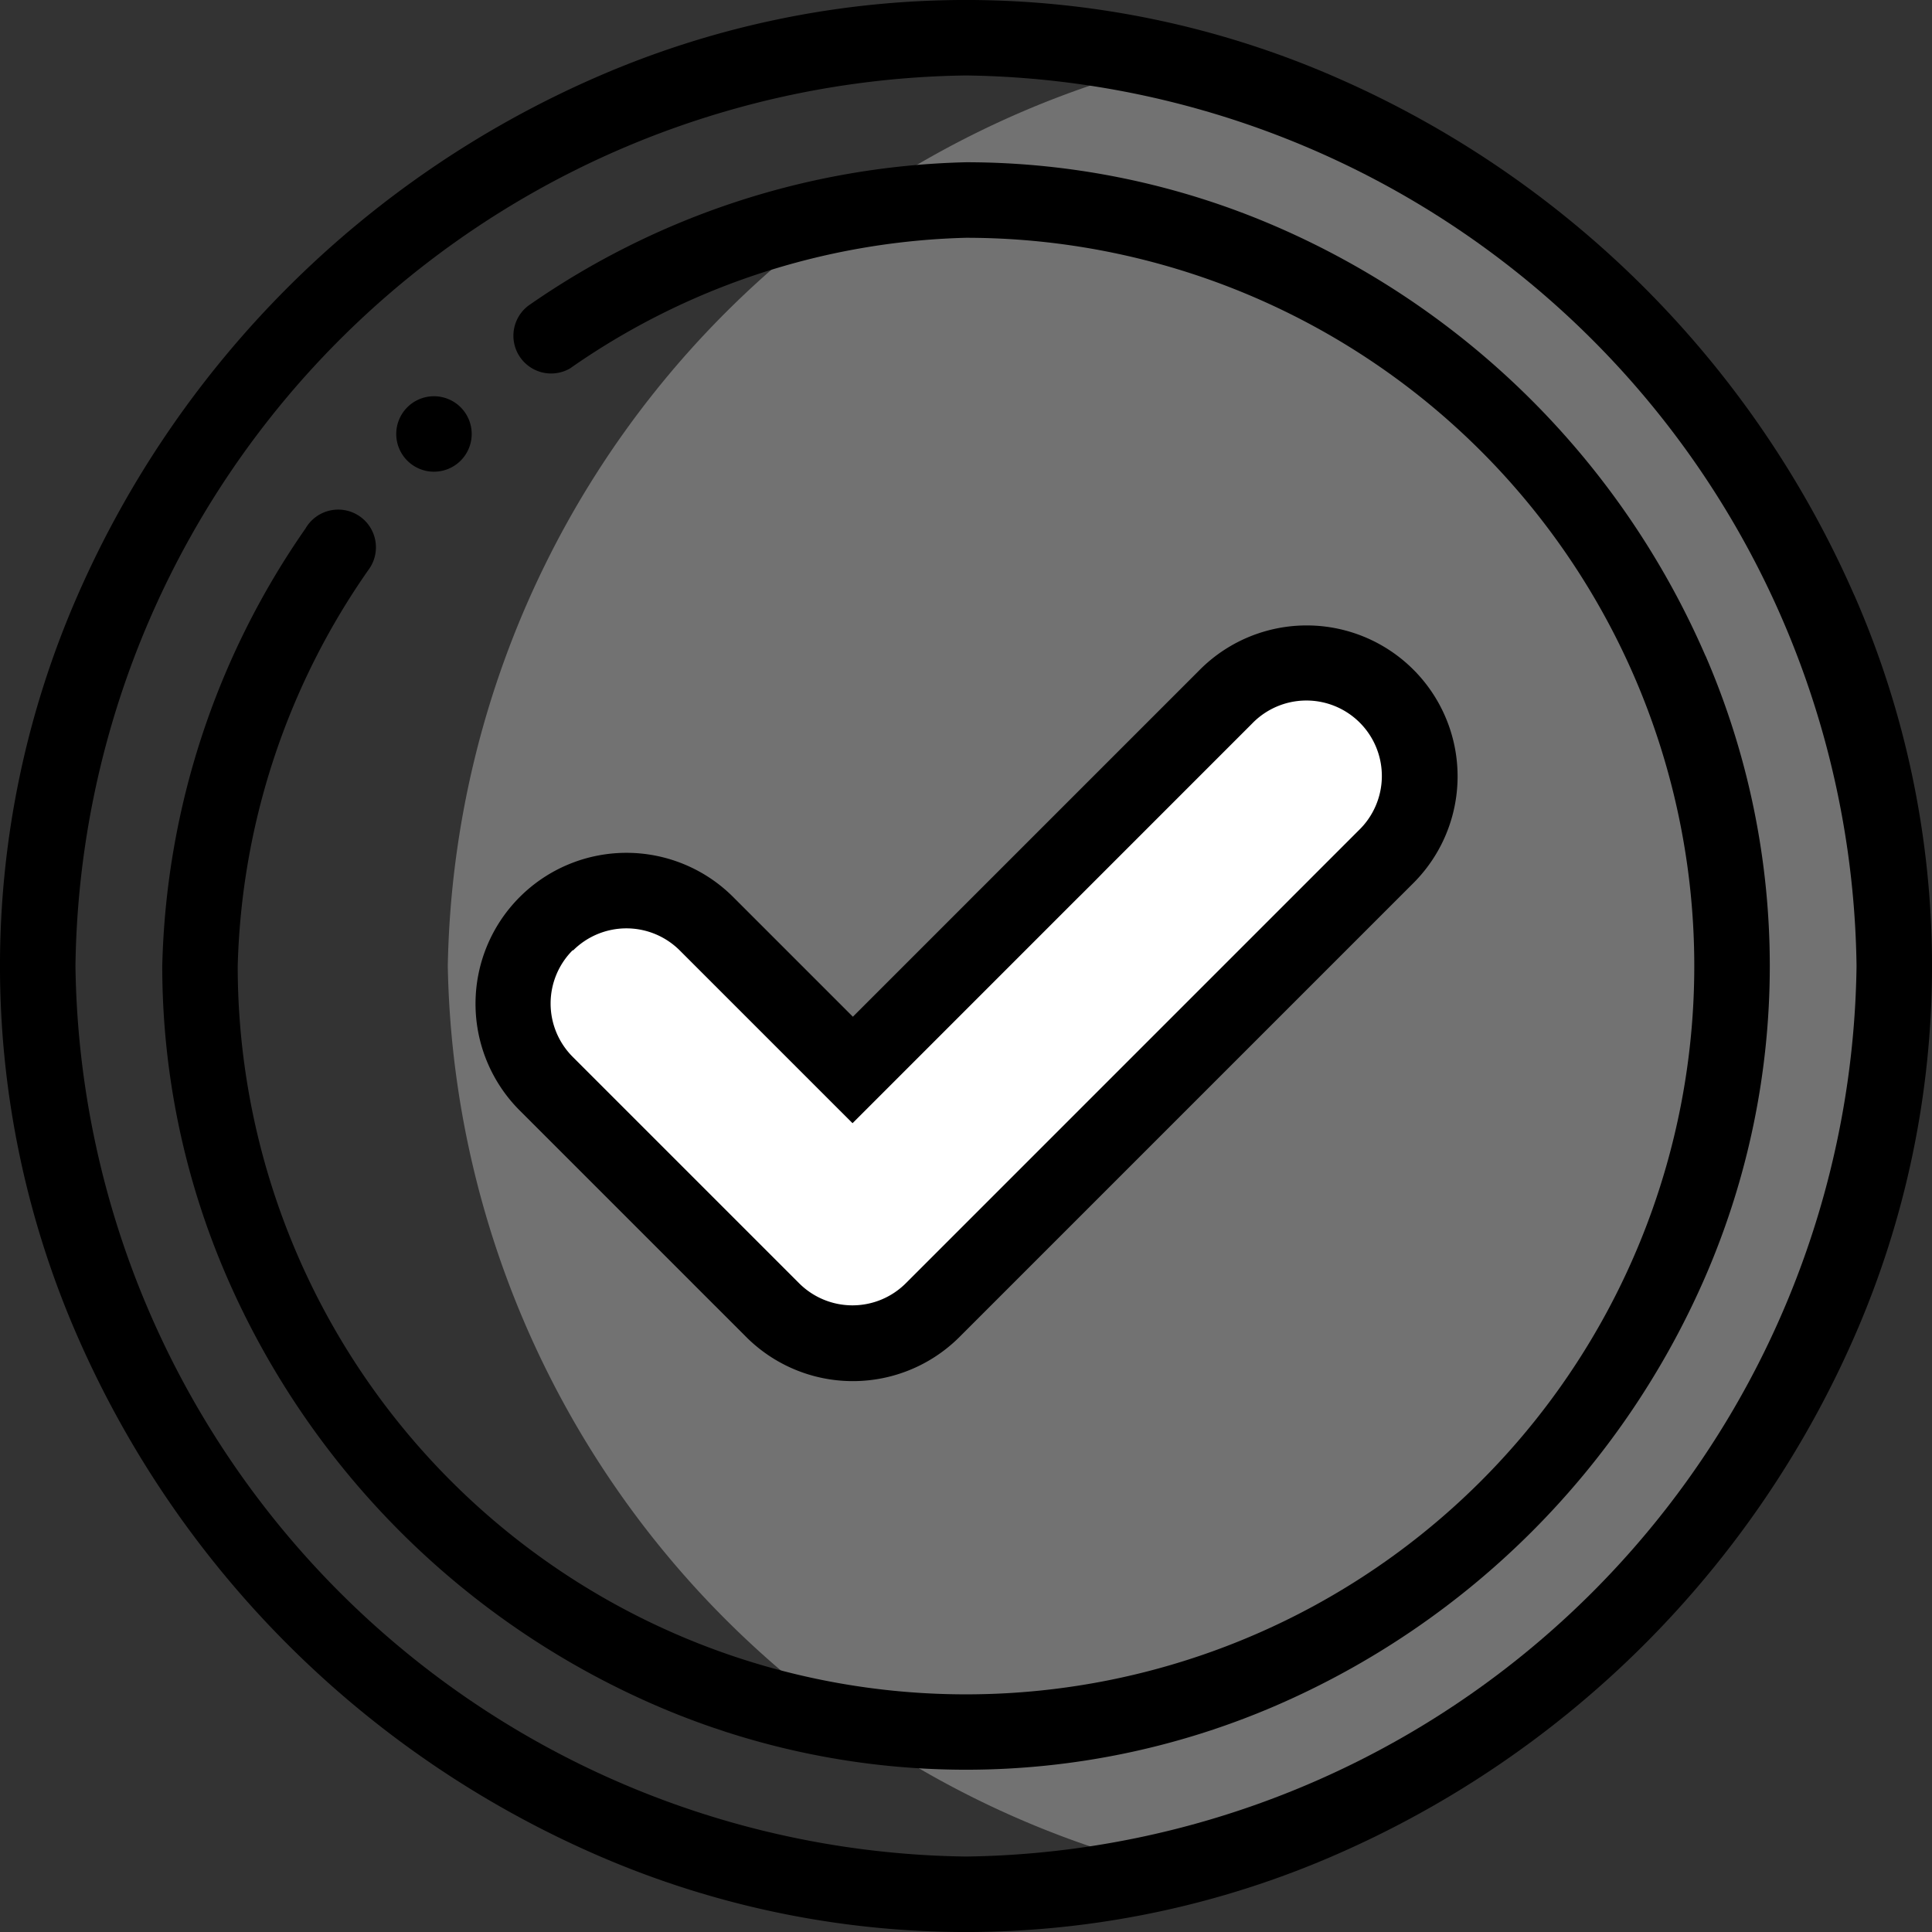
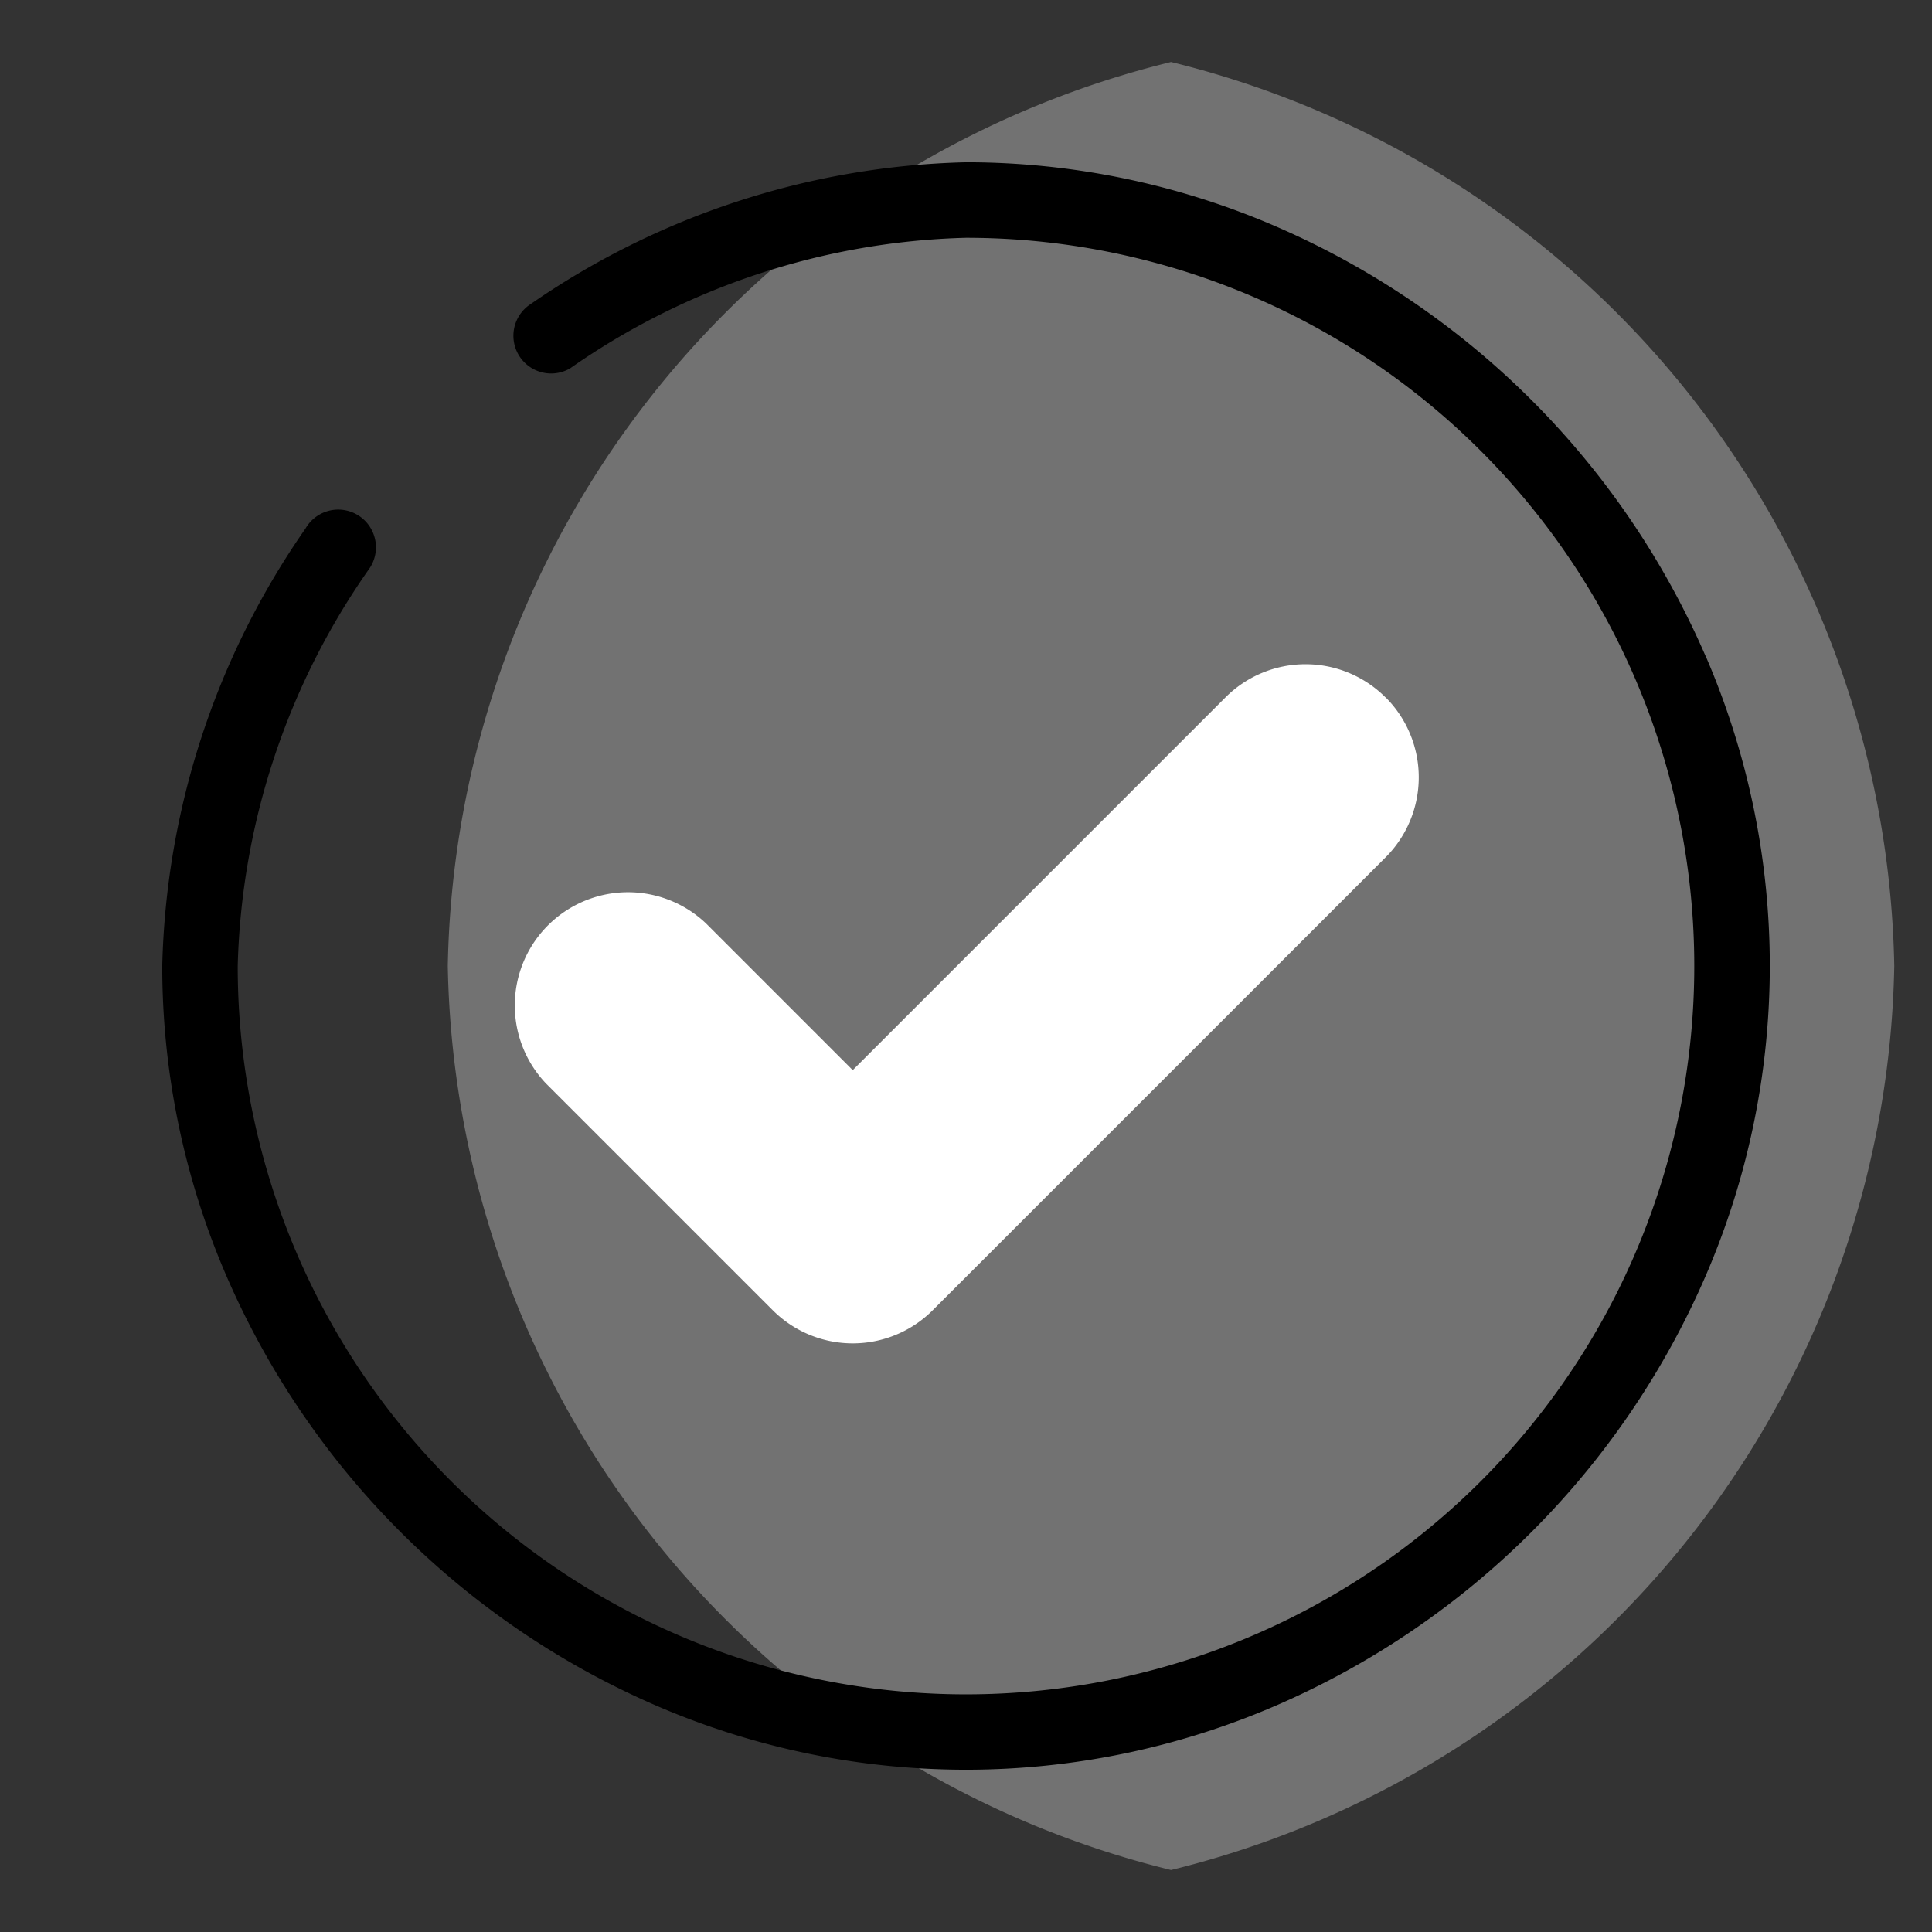
<svg xmlns="http://www.w3.org/2000/svg" id="Group_315" data-name="Group 315" width="27.958" height="27.958" viewBox="0 0 27.958 27.958">
  <rect x="0" y="0" width="27.958" height="27.958" fill="#333333" stroke="none" />
  <path id="Path_12706" data-name="Path 12706" d="M129.134,16.426a13.727,13.727,0,0,0-10.466,13.082A13.727,13.727,0,0,0,129.134,42.59,13.727,13.727,0,0,0,139.6,29.508,13.727,13.727,0,0,0,129.134,16.426Zm0,0" transform="translate(-112.188 -15.529)" fill="#727272" />
  <path id="Path_12707" data-name="Path 12707" d="M148.625,176.479a1.637,1.637,0,0,1,0,2.316l-6.553,6.553a1.637,1.637,0,0,1-2.316,0l-3.276-3.276a1.638,1.638,0,0,1,2.316-2.316l2.118,2.118,5.394-5.394a1.637,1.637,0,0,1,2.316,0Zm0,0" transform="translate(-128.574 -166.388)" fill="#fff" />
-   <path id="Path_12708" data-name="Path 12708" d="M26.831,8.609a14.529,14.529,0,0,0-7.483-7.483,13.365,13.365,0,0,0-10.74,0A14.529,14.529,0,0,0,1.126,8.609a13.365,13.365,0,0,0,0,10.74,14.529,14.529,0,0,0,7.483,7.483,13.365,13.365,0,0,0,10.74,0,14.529,14.529,0,0,0,7.483-7.483,13.365,13.365,0,0,0,0-10.74ZM13.979,26.866A13.059,13.059,0,0,1,1.092,13.979,13.059,13.059,0,0,1,13.979,1.092,13.059,13.059,0,0,1,26.866,13.979,13.059,13.059,0,0,1,13.979,26.866Zm0,0" />
  <path id="Path_12709" data-name="Path 12709" d="M65.332,50.143a11.946,11.946,0,0,0-6.213-6.213A11.289,11.289,0,0,0,54.631,43,11.542,11.542,0,0,0,48.3,45.074a.546.546,0,0,0,.6.91,10.458,10.458,0,0,1,5.727-1.891A10.539,10.539,0,1,1,44.092,54.631,10.465,10.465,0,0,1,45.983,48.9a.546.546,0,1,0-.91-.6A11.545,11.545,0,0,0,43,54.631a11.292,11.292,0,0,0,.93,4.488,11.946,11.946,0,0,0,6.213,6.213,11.3,11.3,0,0,0,8.977,0,11.946,11.946,0,0,0,6.213-6.213,11.3,11.3,0,0,0,0-8.977Zm0,0" transform="translate(-40.652 -40.652)" />
-   <path id="Path_12710" data-name="Path 12710" d="M106.787,115.336l3.276,3.276a2.183,2.183,0,0,0,3.089,0l6.552-6.552a2.184,2.184,0,1,0-3.088-3.089l-5.008,5.008-1.732-1.732a2.184,2.184,0,1,0-3.089,3.089Zm.772-2.316a1.092,1.092,0,0,1,1.544,0l2.5,2.5,5.78-5.781a1.092,1.092,0,1,1,1.544,1.544l-6.553,6.553a1.092,1.092,0,0,1-1.544,0l-3.276-3.276a1.091,1.091,0,0,1,0-1.544ZM105.546,105a.546.546,0,1,0,.546.546A.546.546,0,0,0,105.546,105Zm0,0" transform="translate(-99.266 -99.266)" />
</svg>